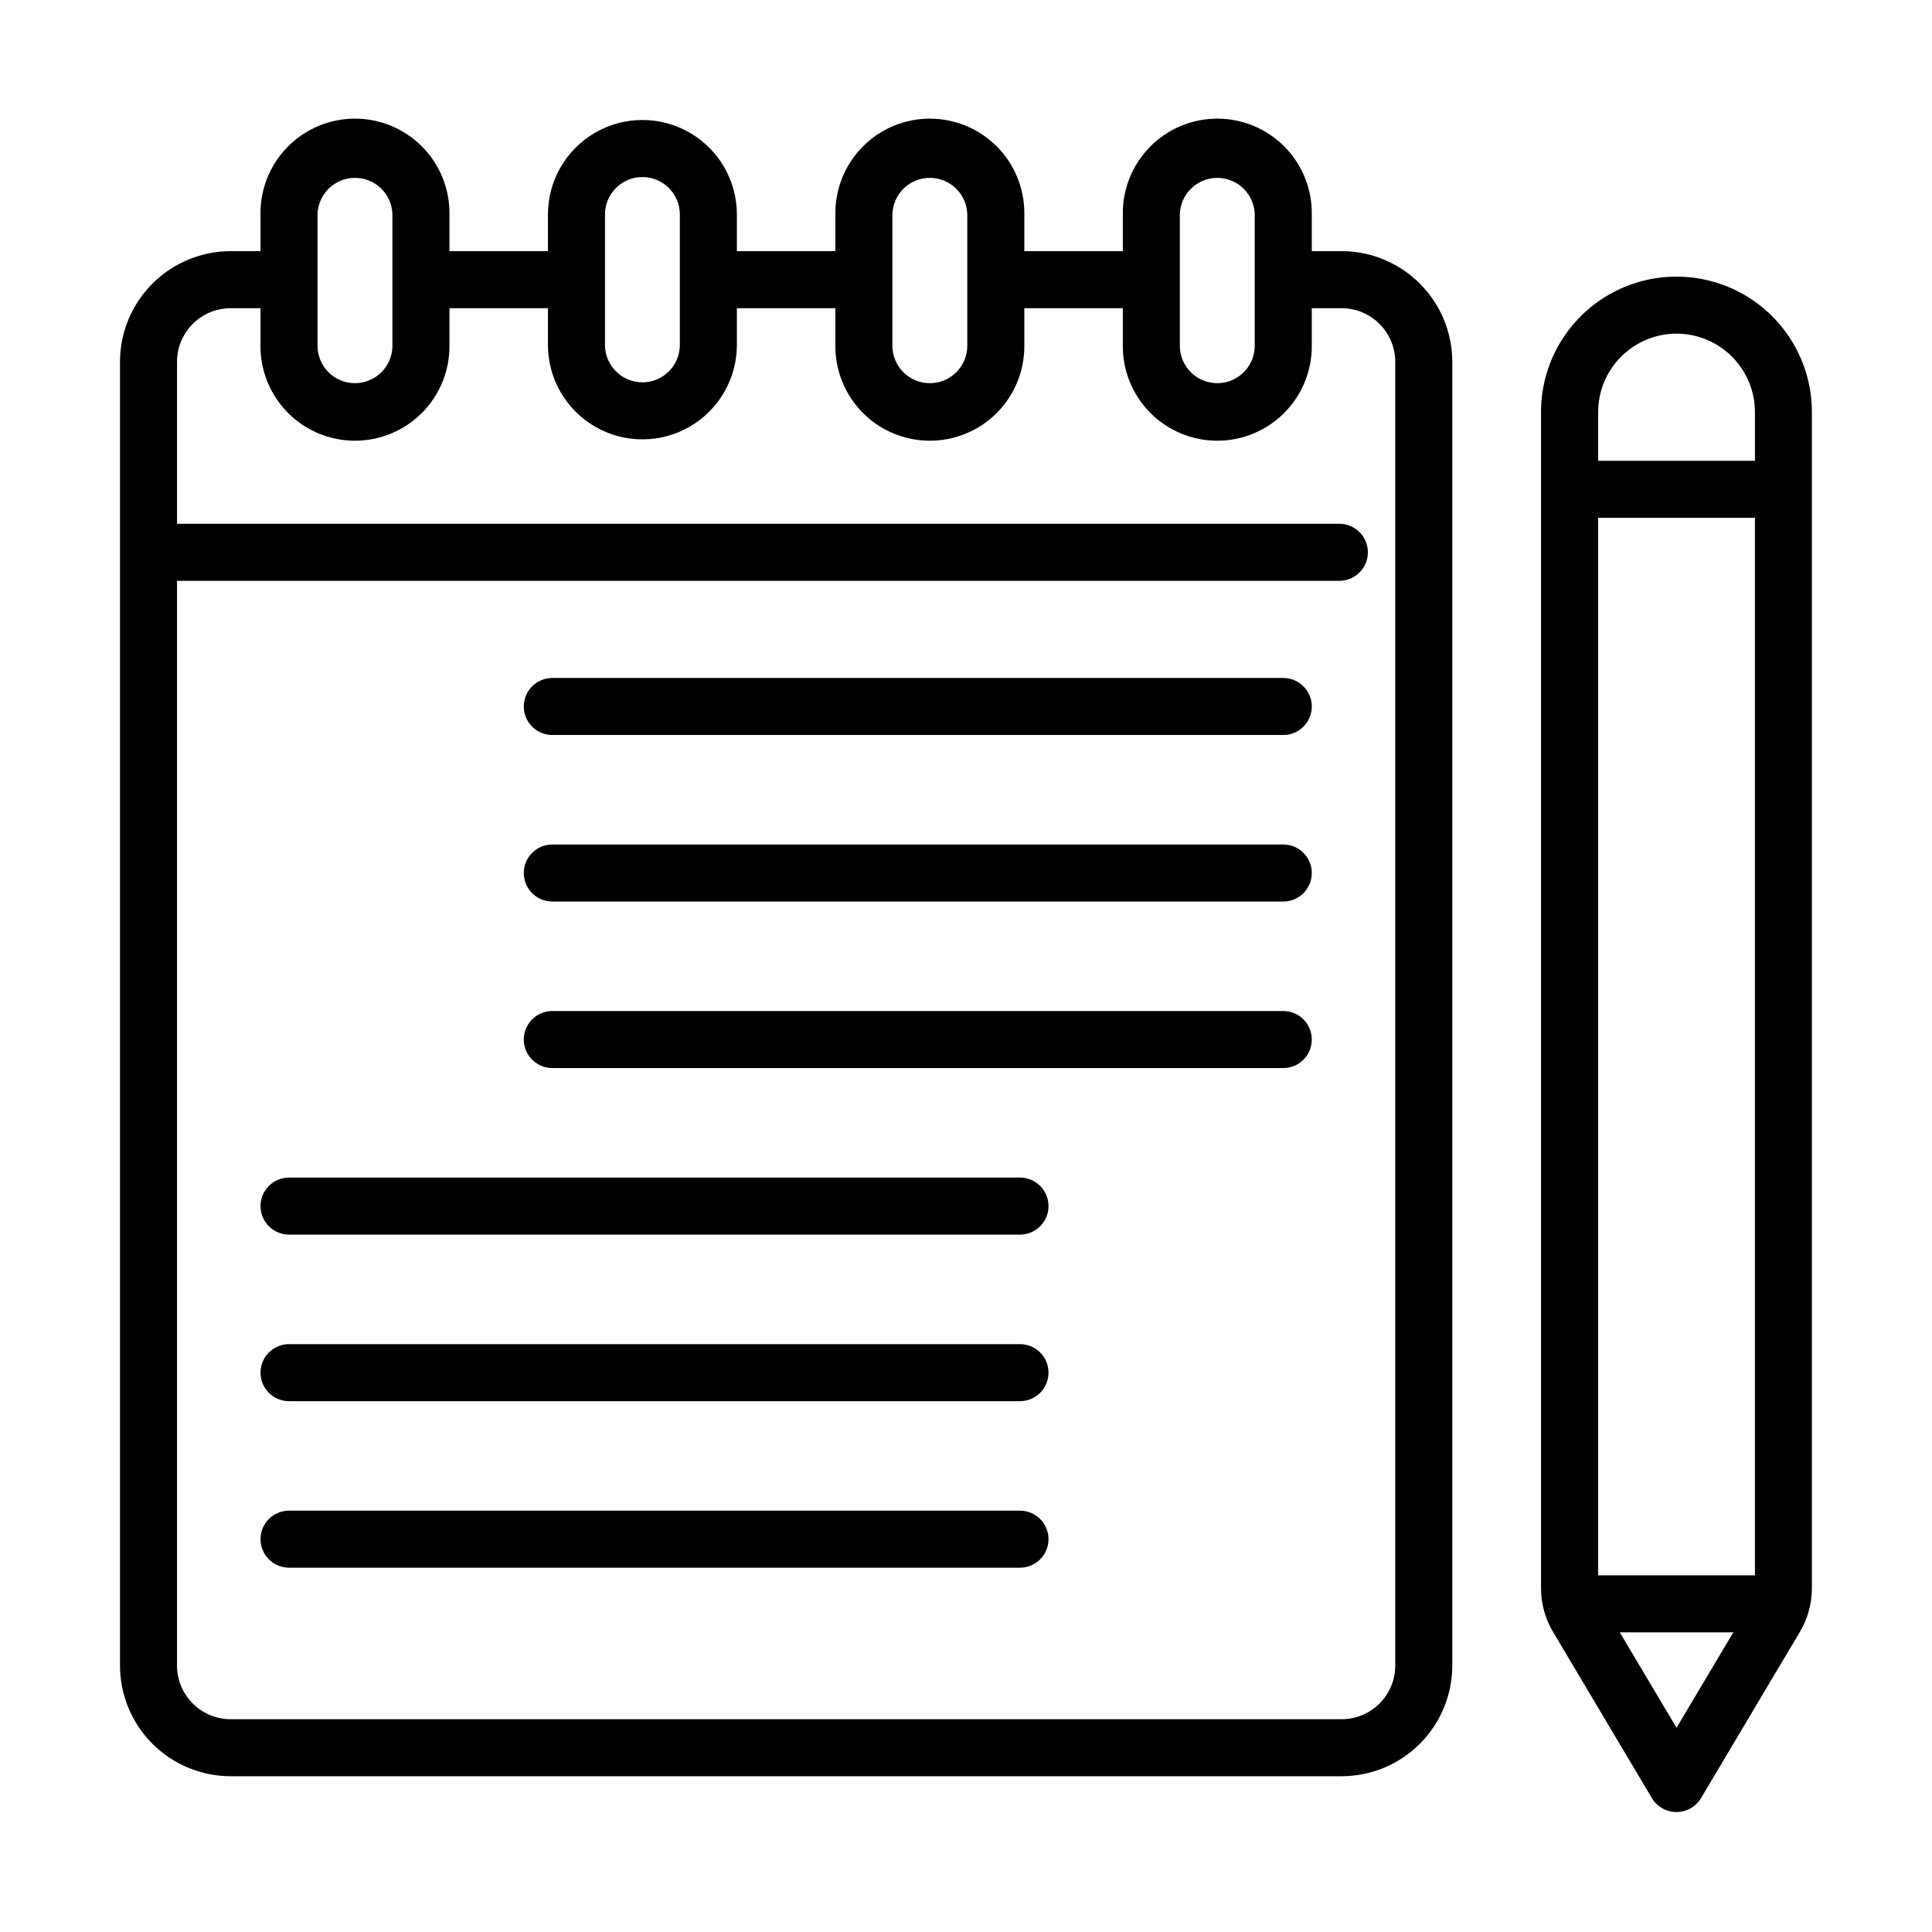
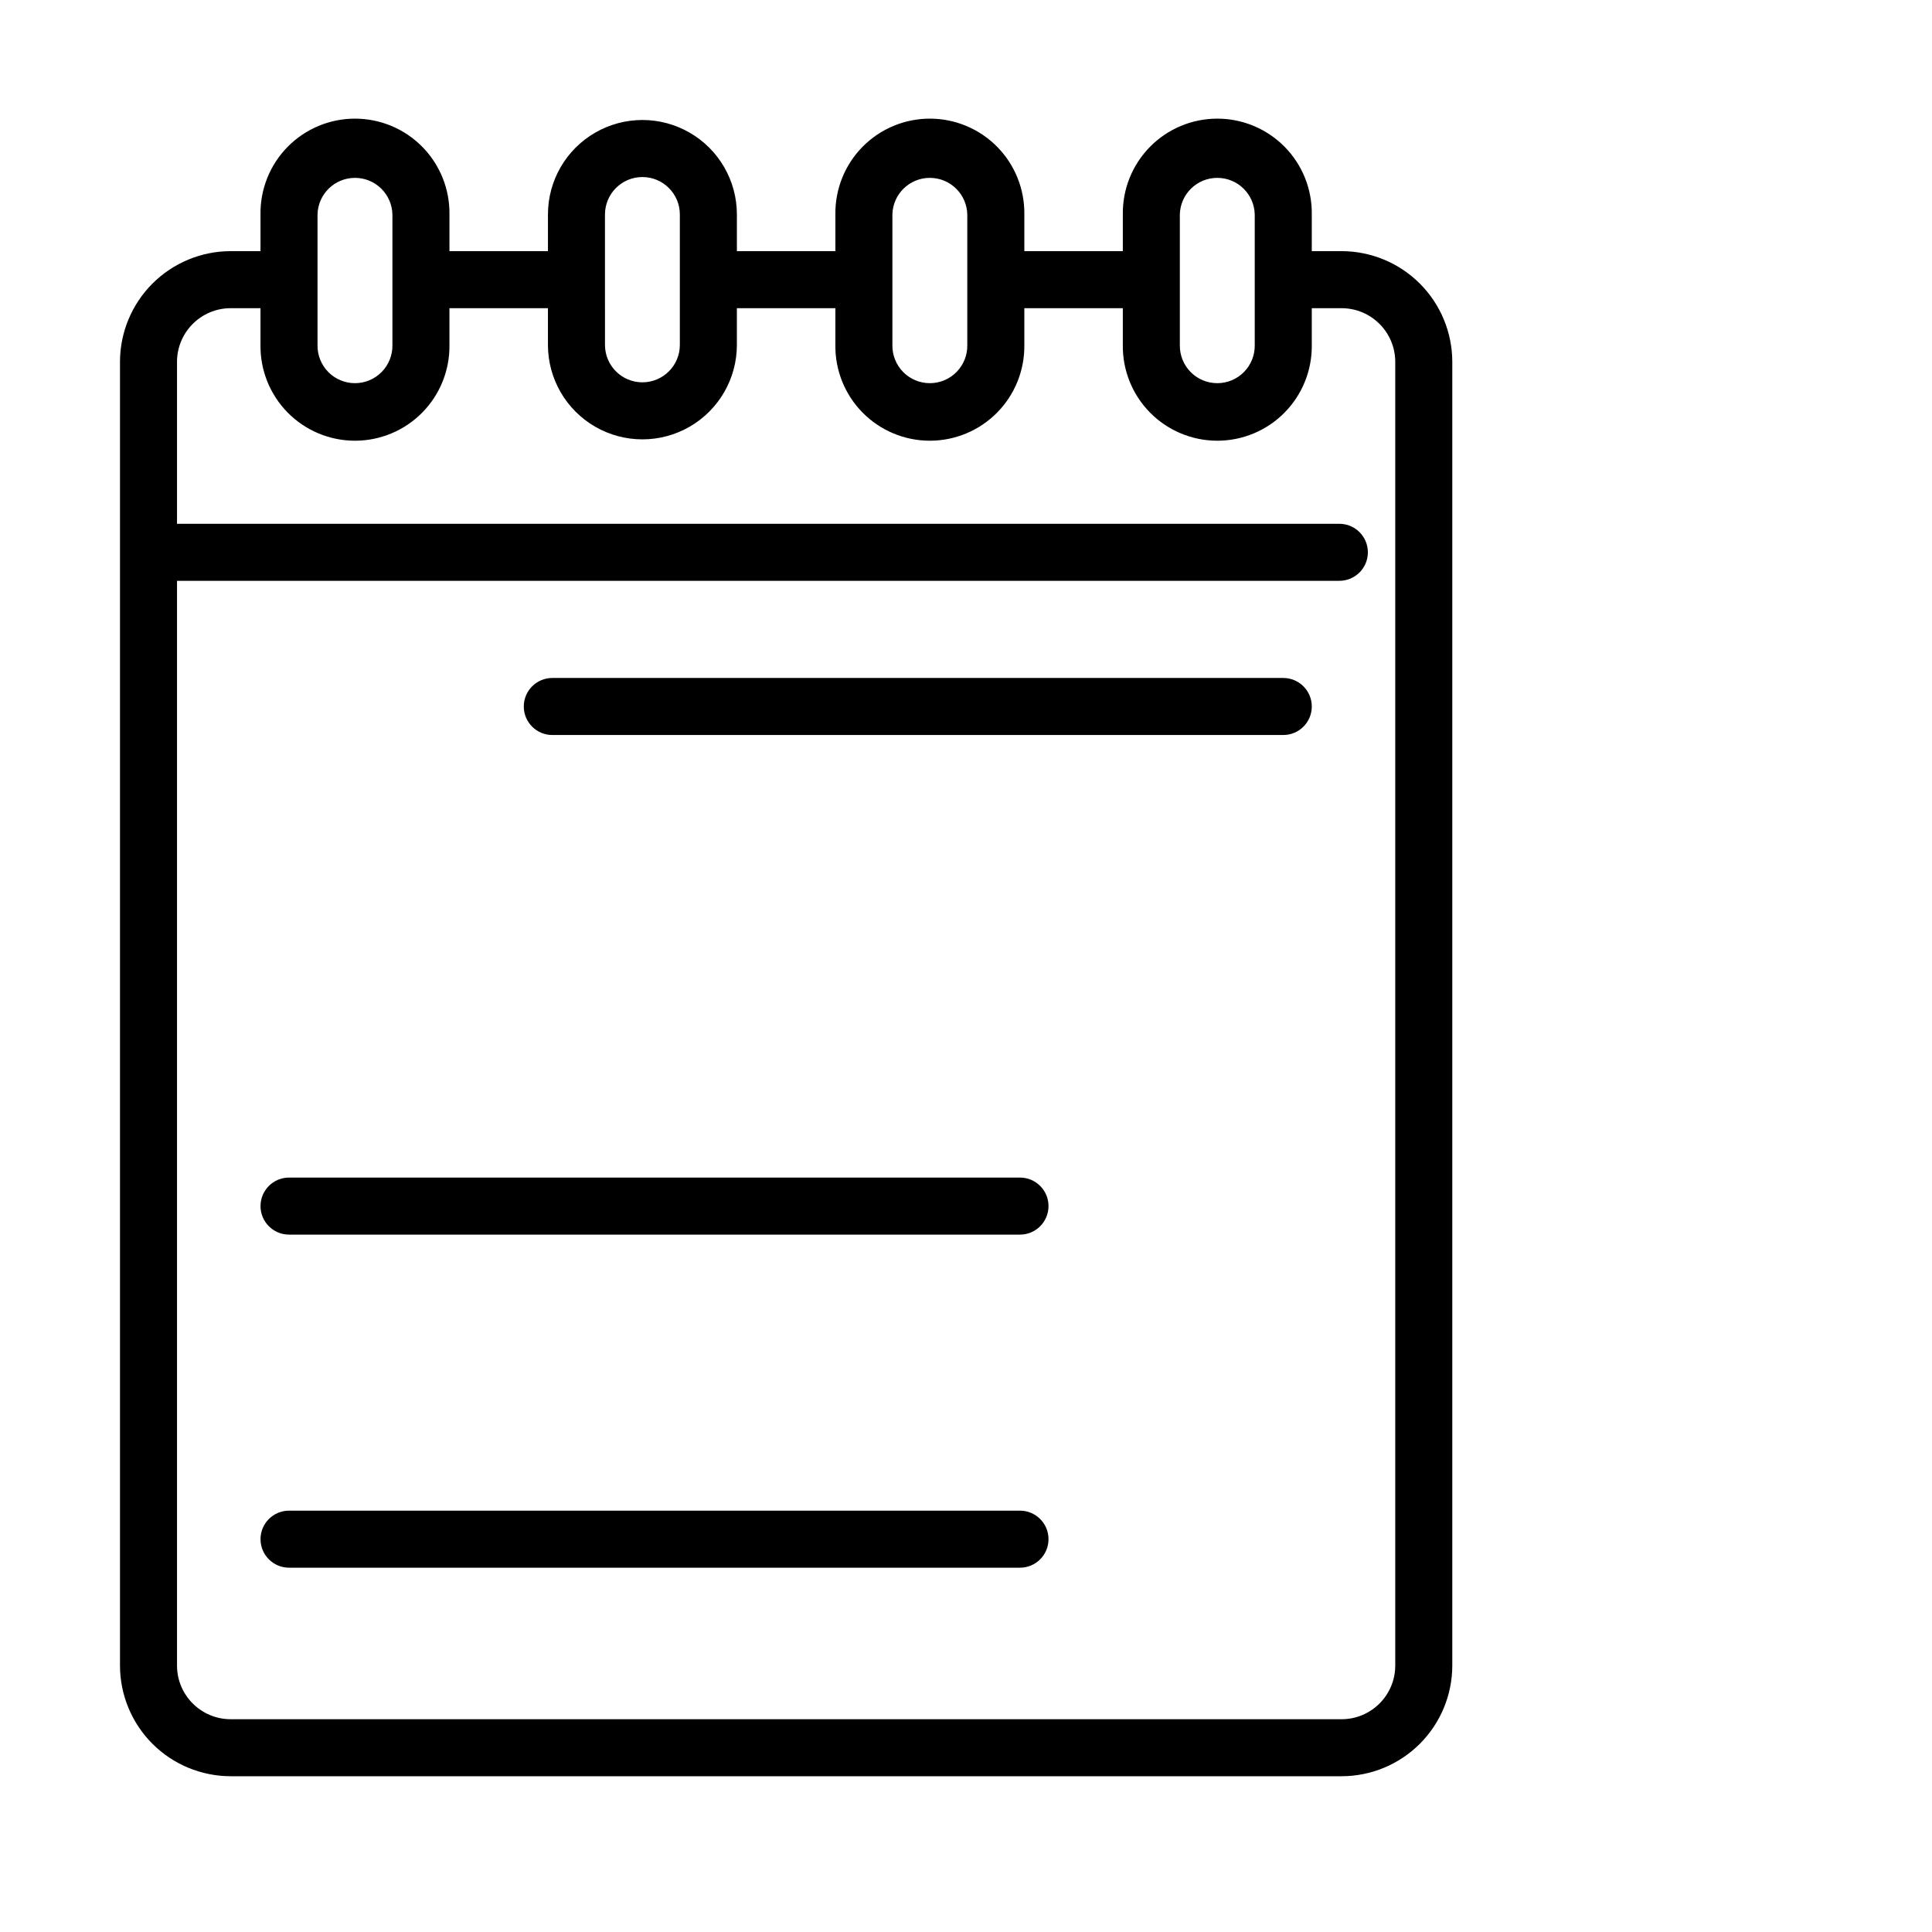
<svg xmlns="http://www.w3.org/2000/svg" fill="#000000" width="800px" height="800px" version="1.1" viewBox="144 144 512 512">
  <g>
    <path d="m205.12 614.72h294.43c7.773-0.012 15.227-3.102 20.723-8.598 5.496-5.5 8.59-12.949 8.598-20.723v-345.52c-0.008-7.773-3.102-15.227-8.598-20.723-5.496-5.496-12.949-8.59-20.723-8.598h-7.914v-9.723c0.094-6.703-2.5-13.164-7.207-17.938-4.703-4.769-11.129-7.457-17.828-7.457-6.703 0-13.129 2.688-17.832 7.457-4.707 4.773-7.301 11.234-7.207 17.938v9.723h-26.102v-9.723c0.094-6.703-2.5-13.164-7.207-17.938-4.707-4.769-11.129-7.457-17.832-7.457-6.699 0-13.125 2.688-17.828 7.457-4.707 4.773-7.301 11.234-7.207 17.938v9.723h-26.102v-9.723c0-8.945-4.773-17.211-12.52-21.68-7.742-4.473-17.285-4.473-25.031 0-7.746 4.469-12.52 12.734-12.52 21.68v9.723h-26.102v-9.723c0.094-6.703-2.5-13.164-7.207-17.938-4.703-4.769-11.129-7.457-17.828-7.457-6.703 0-13.125 2.688-17.832 7.457-4.707 4.773-7.301 11.234-7.207 17.938v9.723h-7.914c-7.773 0.008-15.227 3.102-20.723 8.598-5.496 5.496-8.59 12.949-8.598 20.723v345.52c0.008 7.773 3.102 15.223 8.598 20.723 5.496 5.496 12.949 8.586 20.723 8.598zm251.55-413.88c0.121-5.394 4.531-9.703 9.926-9.703 5.391 0 9.801 4.309 9.922 9.703v34.562-0.004c0.059 2.672-0.961 5.254-2.828 7.164-1.867 1.91-4.426 2.984-7.094 2.984-2.672 0-5.231-1.074-7.098-2.984-1.867-1.91-2.887-4.492-2.828-7.164zm-76.176 0c0.121-5.394 4.527-9.703 9.922-9.703s9.805 4.309 9.926 9.703v34.562-0.004c0.059 2.672-0.961 5.254-2.828 7.164-1.867 1.91-4.426 2.984-7.098 2.984-2.668 0-5.227-1.074-7.094-2.984s-2.887-4.492-2.828-7.164zm-76.172 0h0.004c0-5.481 4.438-9.922 9.918-9.922s9.922 4.441 9.922 9.922v34.562-0.004c0 5.481-4.441 9.922-9.922 9.922s-9.918-4.441-9.918-9.922zm-76.176 0c0.125-5.394 4.531-9.703 9.926-9.703s9.801 4.309 9.922 9.703v34.562-0.004c0.059 2.672-0.961 5.254-2.828 7.164s-4.426 2.984-7.094 2.984c-2.672 0-5.231-1.074-7.098-2.984-1.867-1.91-2.887-4.492-2.828-7.164zm-23.027 24.836h7.914v9.723c-0.094 6.703 2.5 13.164 7.207 17.938 4.707 4.773 11.129 7.457 17.832 7.457 6.699 0 13.125-2.684 17.828-7.457 4.707-4.773 7.301-11.234 7.207-17.938v-9.723h26.102v9.723c0 8.945 4.773 17.211 12.52 21.684 7.746 4.469 17.289 4.469 25.031 0 7.746-4.473 12.52-12.738 12.52-21.684v-9.723h26.102v9.723c-0.094 6.703 2.5 13.164 7.207 17.938 4.703 4.773 11.129 7.457 17.828 7.457 6.703 0 13.125-2.684 17.832-7.457 4.707-4.773 7.301-11.234 7.207-17.938v-9.723h26.102v9.723c-0.094 6.703 2.5 13.164 7.207 17.938 4.703 4.773 11.129 7.457 17.832 7.457 6.699 0 13.125-2.684 17.828-7.457 4.707-4.773 7.301-11.234 7.207-17.938v-9.723h7.914c7.844 0.012 14.195 6.367 14.207 14.207v345.52c-0.012 7.84-6.363 14.195-14.207 14.207h-294.43c-7.844-0.012-14.195-6.367-14.207-14.207v-287.48h308.03c4.176 0 7.559-3.383 7.559-7.555 0-4.176-3.383-7.559-7.559-7.559h-308.03v-42.926c0.012-7.84 6.363-14.195 14.207-14.207z" />
-     <path d="m588.3 624.2c2.664 0 5.133-1.402 6.496-3.688l26.199-44.062v-0.004c2.074-3.492 3.172-7.477 3.172-11.539v-311.71c0-12.82-6.84-24.672-17.945-31.082-11.105-6.41-24.785-6.41-35.891 0-11.105 6.41-17.945 18.262-17.945 31.082v311.71c0 4.062 1.094 8.047 3.172 11.539l26.199 44.062v0.004c1.371 2.301 3.863 3.703 6.543 3.688zm0-22.332-15.043-25.273h30.086zm20.777-40.391h-41.555v-280.25h41.555zm-20.777-329.06c5.512 0.008 10.789 2.199 14.688 6.094 3.894 3.894 6.086 9.176 6.09 14.684v12.918h-41.555v-12.918c0.008-5.508 2.199-10.789 6.094-14.684 3.894-3.894 9.176-6.086 14.684-6.094z" />
    <path d="m484.08 323.67h-193.71c-4.176 0-7.559 3.383-7.559 7.555 0 4.176 3.383 7.559 7.559 7.559h193.71c4.176 0 7.559-3.383 7.559-7.559 0-4.172-3.383-7.555-7.559-7.555z" />
-     <path d="m484.08 367.8h-193.71c-4.176 0-7.559 3.383-7.559 7.555 0 4.176 3.383 7.559 7.559 7.559h193.71c4.176 0 7.559-3.383 7.559-7.559 0-4.172-3.383-7.555-7.559-7.555z" />
-     <path d="m484.08 411.93h-193.71c-4.176 0-7.559 3.383-7.559 7.559 0 4.172 3.383 7.555 7.559 7.555h193.71c4.176 0 7.559-3.383 7.559-7.555 0-4.176-3.383-7.559-7.559-7.559z" />
    <path d="m414.31 456.07h-193.71c-4.176 0-7.559 3.383-7.559 7.555 0 4.176 3.383 7.559 7.559 7.559h193.71c4.172 0 7.555-3.383 7.555-7.559 0-4.172-3.383-7.555-7.555-7.555z" />
-     <path d="m414.31 500.21h-193.71c-4.176 0-7.559 3.383-7.559 7.555 0 4.176 3.383 7.559 7.559 7.559h193.71c4.172 0 7.555-3.383 7.555-7.559 0-4.172-3.383-7.555-7.555-7.555z" />
    <path d="m414.31 544.34h-193.71c-4.176 0-7.559 3.383-7.559 7.555 0 4.176 3.383 7.559 7.559 7.559h193.71c4.172 0 7.555-3.383 7.555-7.559 0-4.172-3.383-7.555-7.555-7.555z" />
  </g>
</svg>